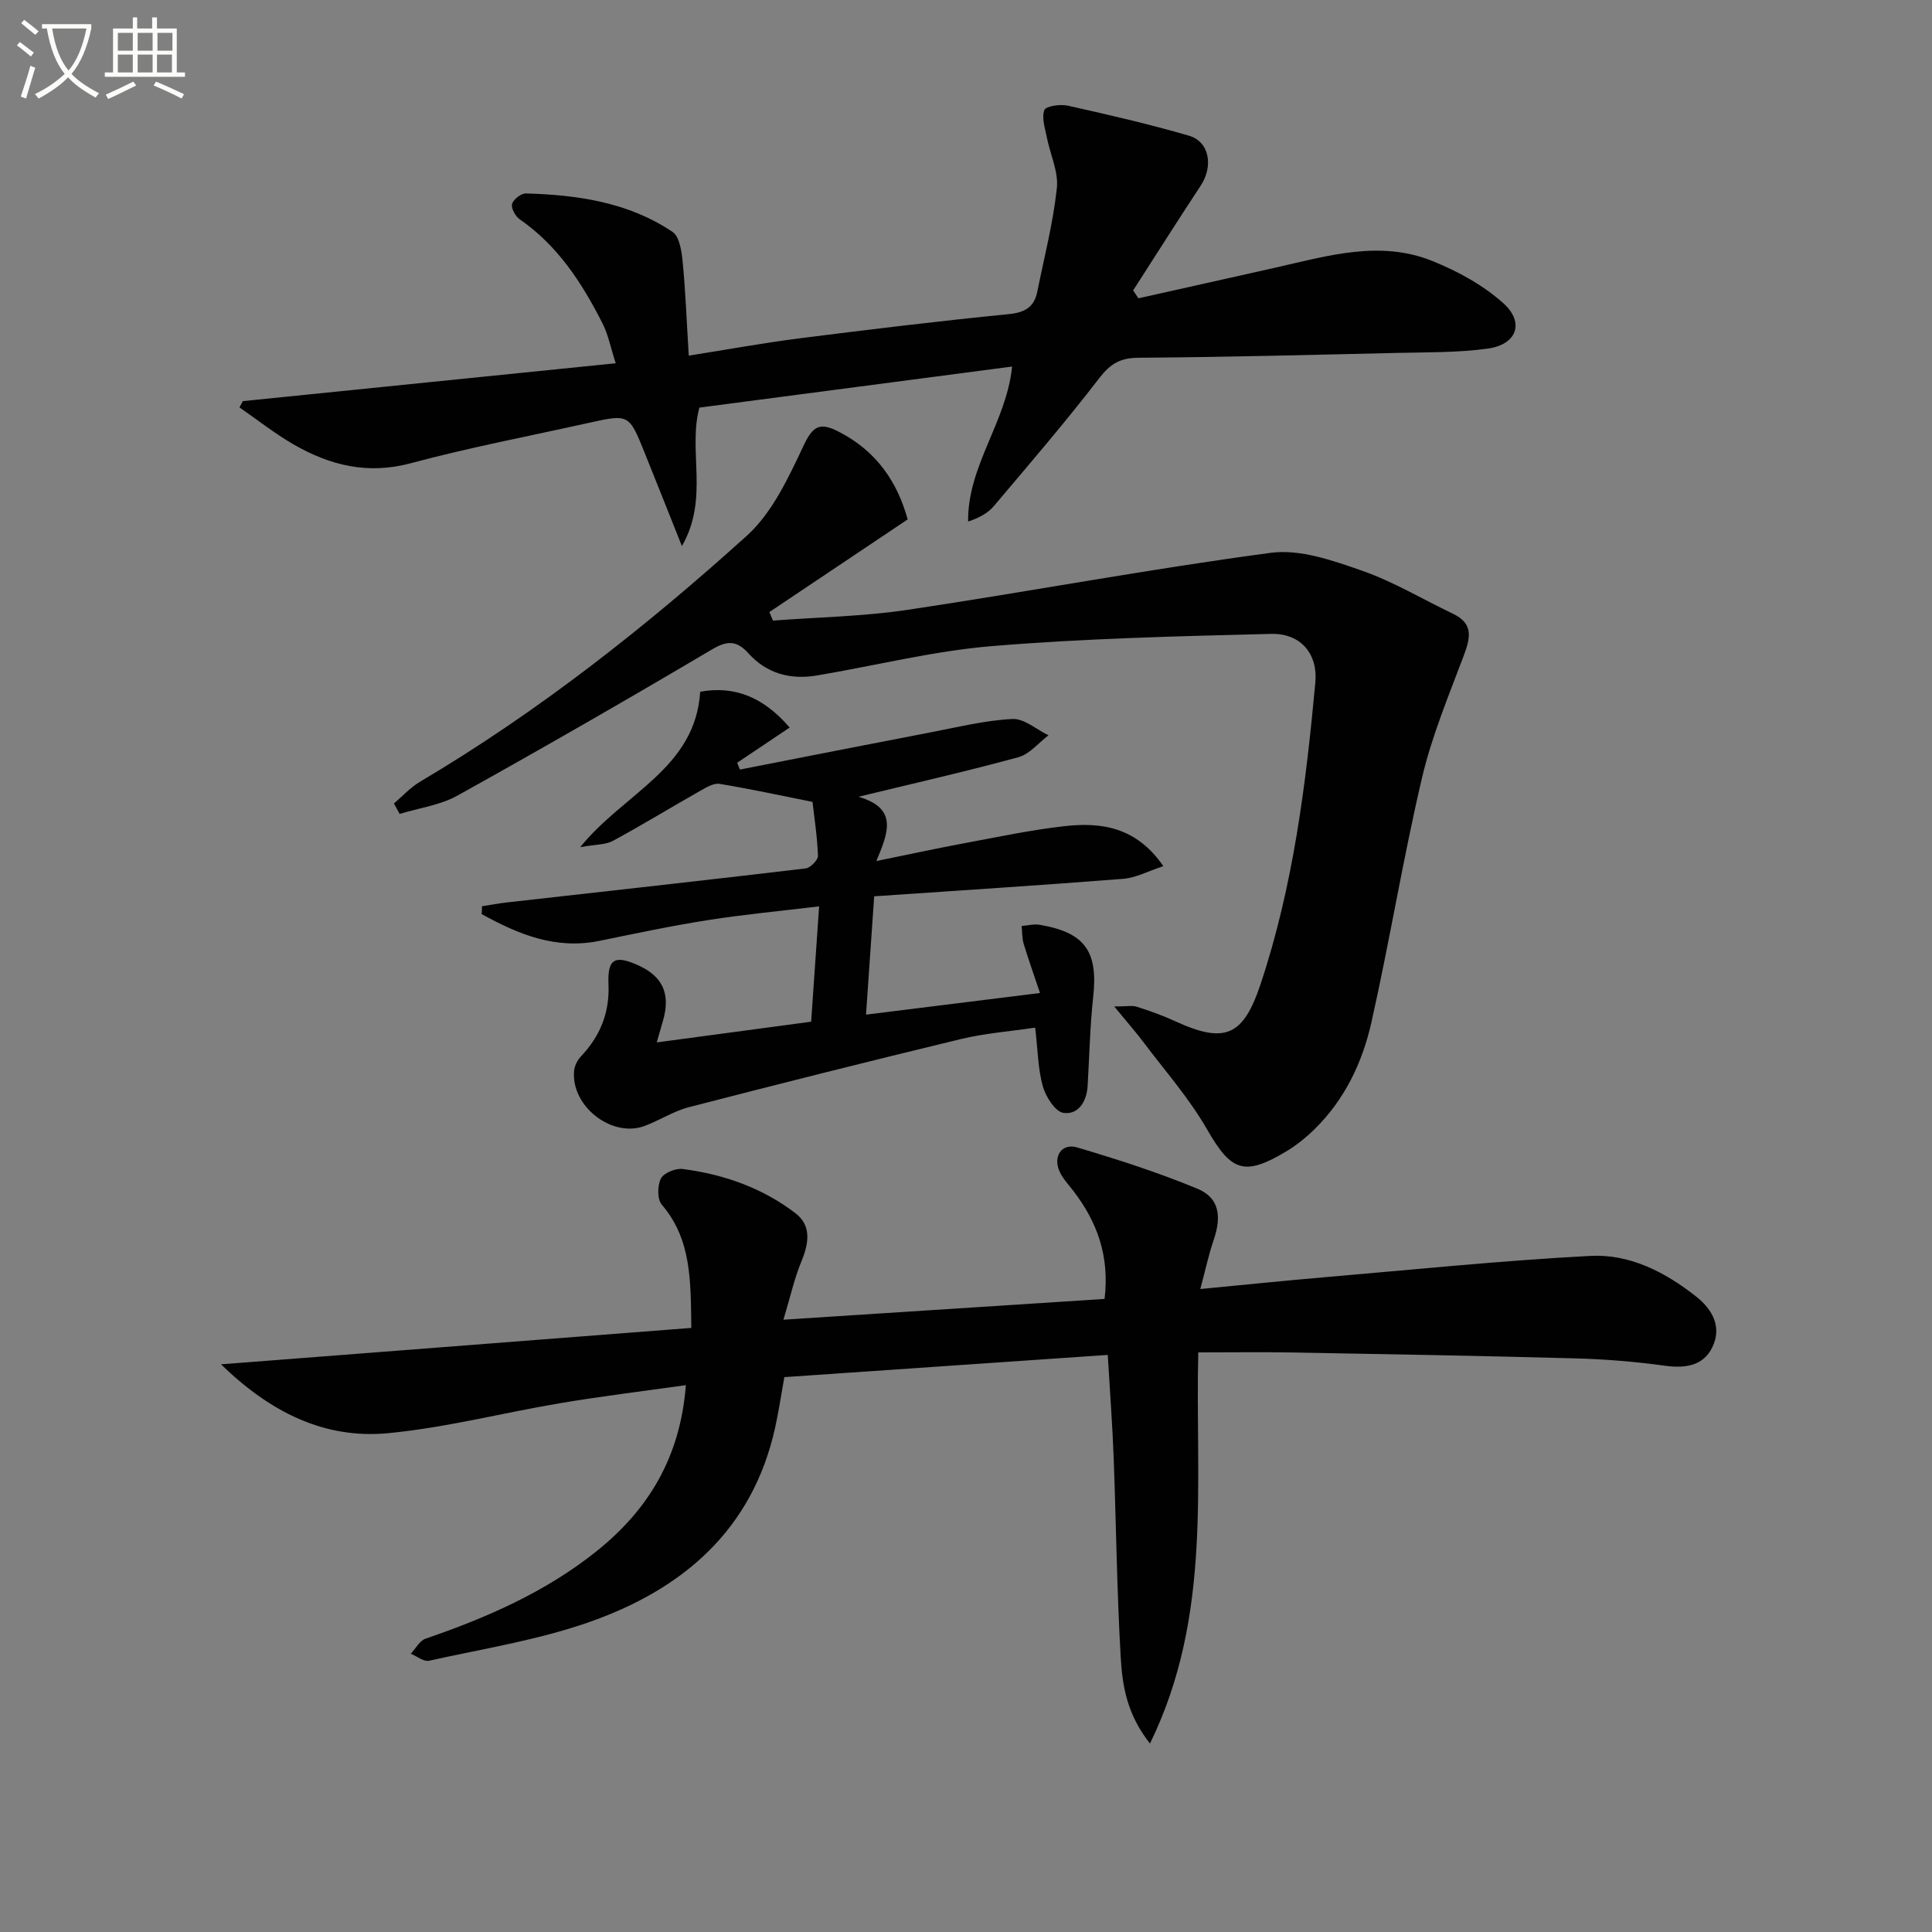
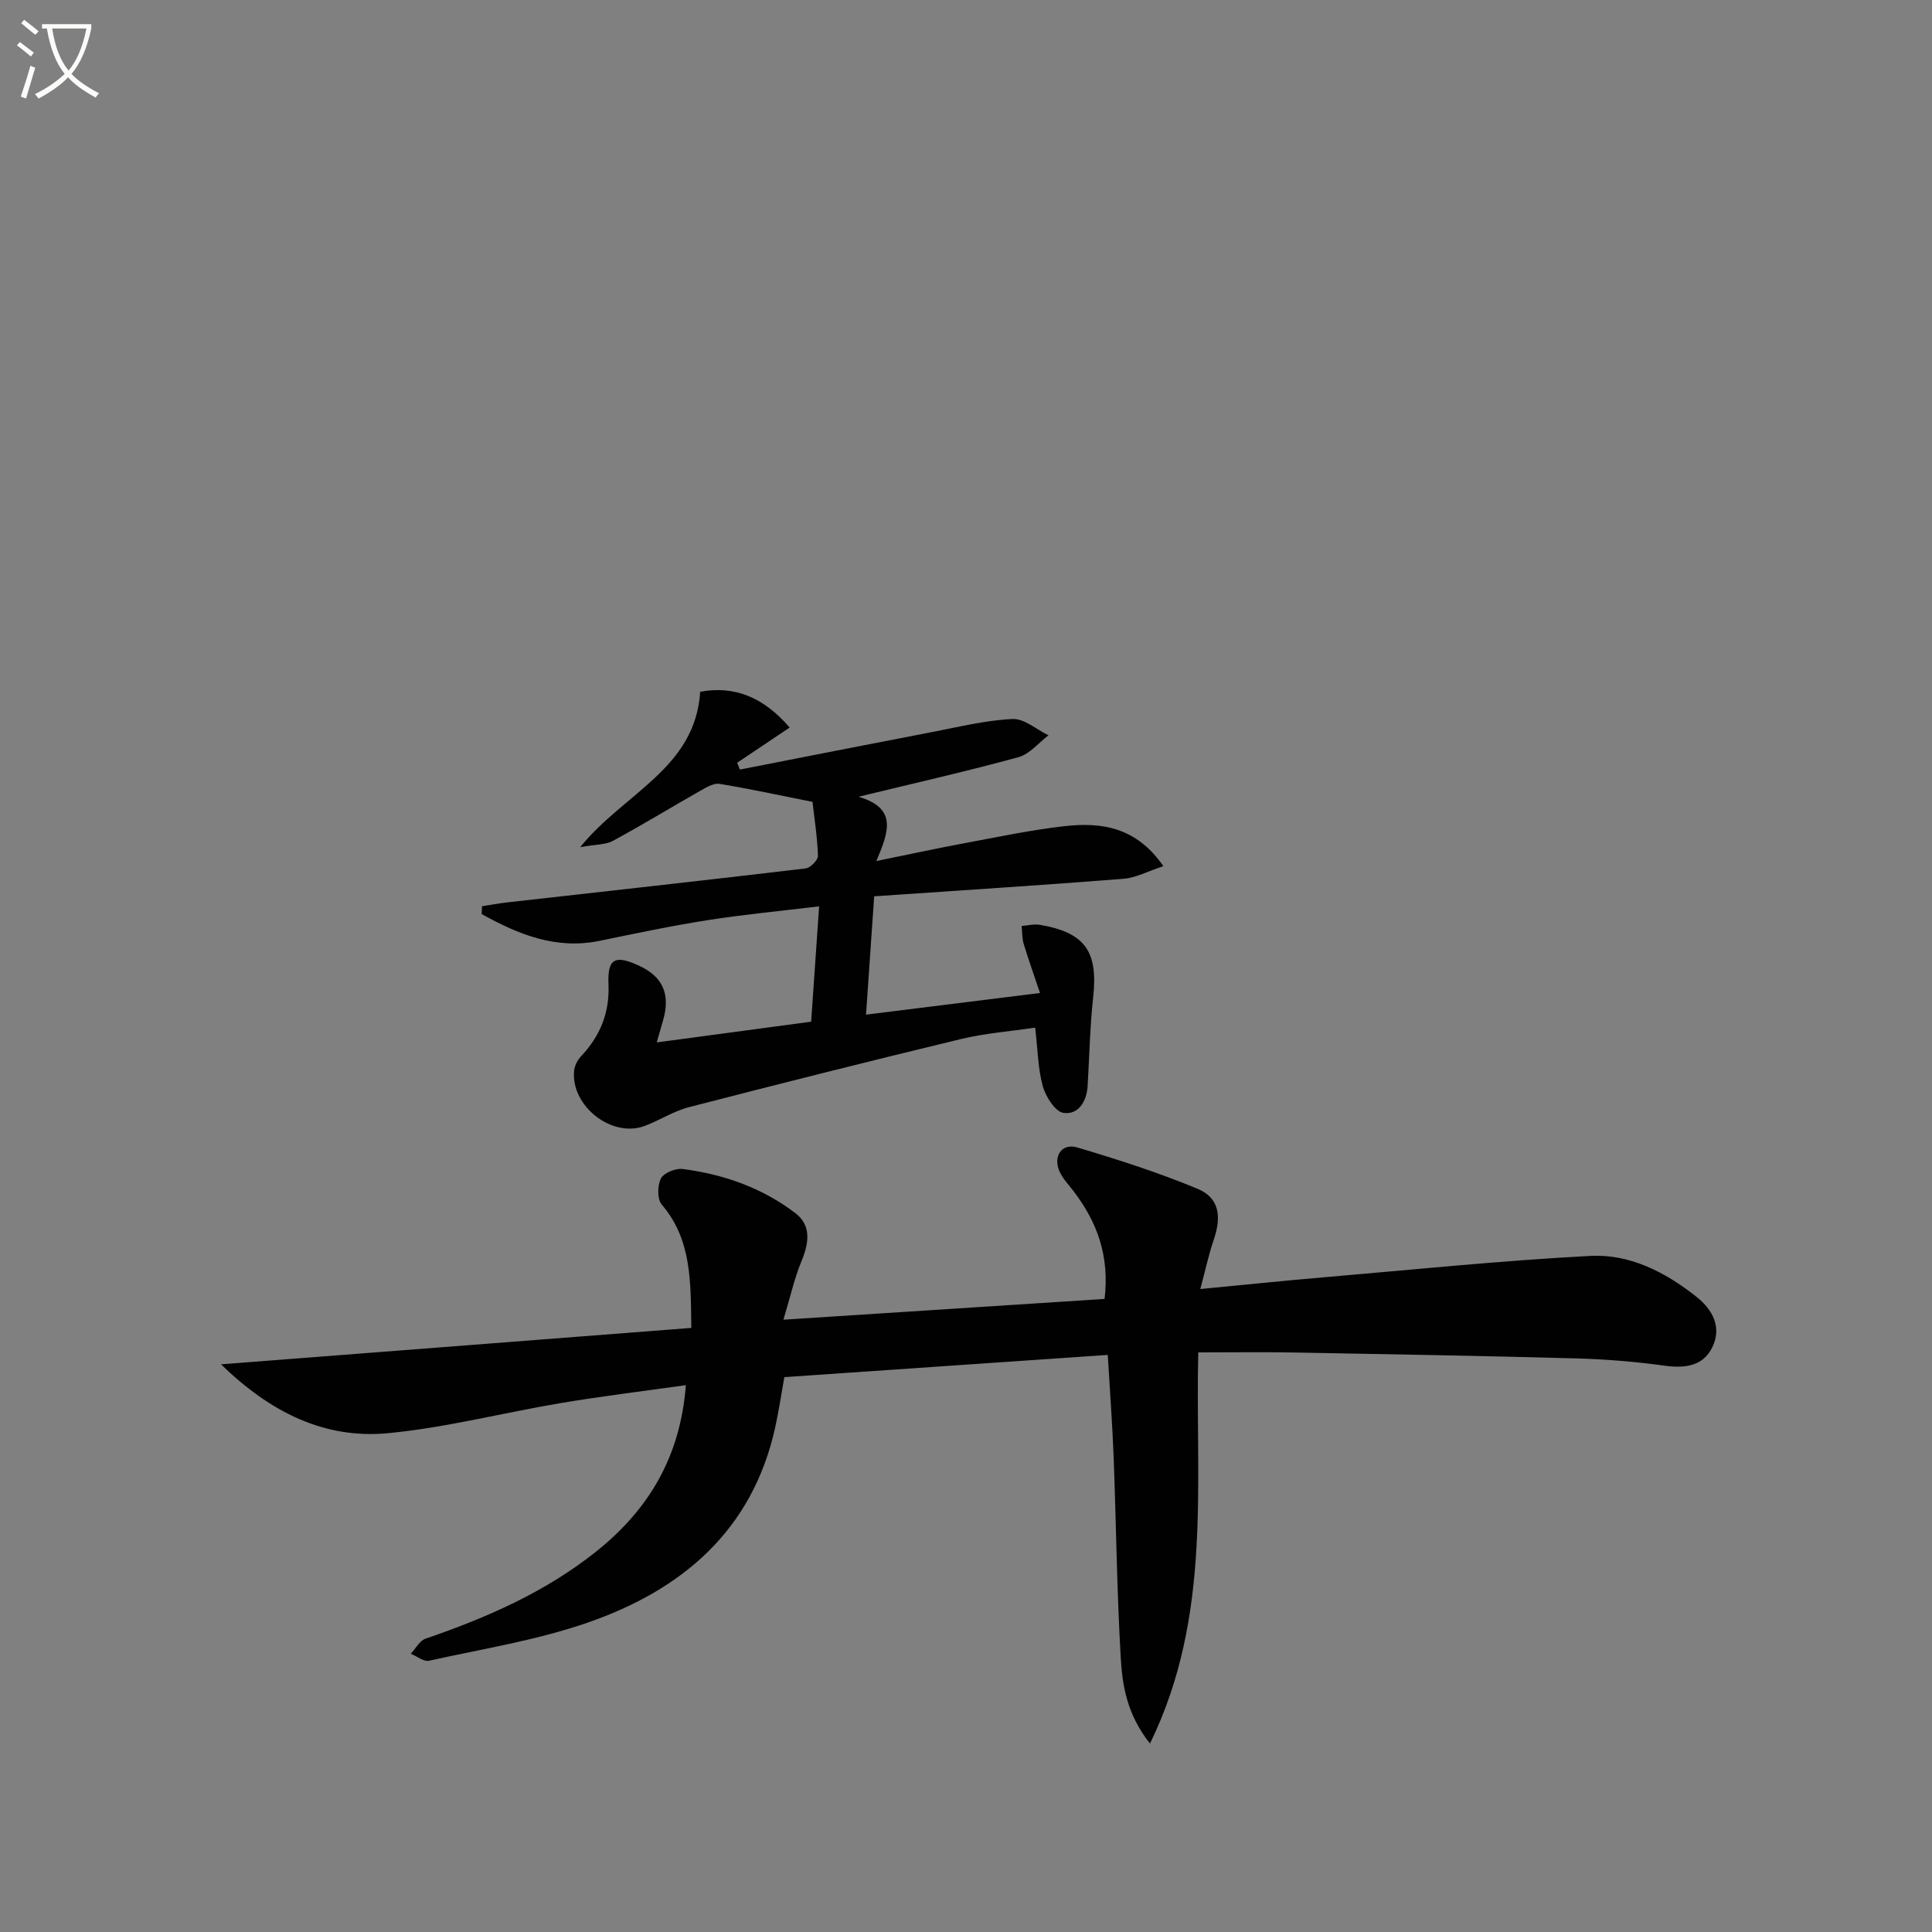
<svg xmlns="http://www.w3.org/2000/svg" enable-background="new 0 0 400 400" viewBox="0 0 400 400">
  <rect x="0" y="0" width="400" height="400" fill="#808080" stroke="none" />
  <path d="m6.4 11.7c-1-.8-1.9-1.6-2.9-2.3l.6-.7c.9.7 1.9 1.4 2.9 2.2zm-2.1 8.3c.7-2.1 1.4-4.2 2-6.4.2.1.6.3 1 .4-.7 2.3-1.3 4.4-1.9 6.4zm3-12.8c-1.1-.9-2.1-1.7-2.9-2.4l.6-.7c1 .8 2 1.5 3 2.4zm1.4-1.3v-.9h10.2v.9c-.9 4.2-2.3 7.3-4.1 9.4 1.3 1.4 3.2 2.7 5.7 4-.2.2-.4.5-.7.9-2.5-1.4-4.4-2.7-5.7-4.2-1.4 1.5-3.5 3-6.1 4.4 0 0 0 0-.1-.1-.3-.4-.5-.7-.7-.8 2.7-1.3 4.7-2.8 6.2-4.2-1.8-2.2-3-5.3-3.7-9.4zm9.2 0h-7.1c.6 3.8 1.7 6.7 3.4 8.7 1.7-2 2.9-4.8 3.7-8.7z" fill="#fbfcfa" />
-   <path d="m31.6 3.6h.9v2.3h4.1v9.1h1.7v.9h-16.6v-.9h1.7v-9.1h4.1v-2.3h.9v2.3h3.1v-2.3zm-4 13.3.6.8c-1.9.9-3.8 1.9-5.8 2.8-.2-.3-.3-.6-.5-.9 2-.9 3.9-1.8 5.7-2.7zm-3.2-10.1v3.7h3.1v-3.7zm0 4.5v3.7h3.1v-3.7zm4.1-4.5v3.7h3.1v-3.7zm0 4.5v3.7h3.1v-3.7zm9.1 9.1c-2.1-1.1-4.1-2-5.8-2.7l.5-.8c2.2.9 4.1 1.8 5.8 2.6zm-1.9-13.6h-3.1v3.7h3.1zm-3.2 4.5v3.7h3.1v-3.7z" fill="#fbfcfa" />
  <g fill="#010101">
    <path d="m142 286.78c-9.14 1.29-17.51 2.3-25.82 3.7-11.94 2-23.76 5.08-35.77 6.24-13.25 1.28-24.47-4.35-34.65-14.25 33-2.56 65.12-5.04 97.37-7.54-.13-9.77.05-18.32-6.12-25.53-.96-1.12-.91-3.96-.17-5.41.6-1.16 3.05-2.15 4.51-1.96 8.51 1.1 16.52 3.92 23.36 9.17 3.37 2.59 2.73 6.3 1.19 10.02-1.42 3.42-2.22 7.1-3.7 12.01 23.02-1.49 44.64-2.88 66.49-4.3 1.07-8.92-1.56-15.98-6.48-22.39-1.01-1.31-2.21-2.56-2.86-4.04-1.37-3.12.49-5.87 3.65-4.94 8.41 2.5 16.81 5.19 24.91 8.55 4.49 1.86 5.07 5.66 3.37 10.6-1.04 3.04-1.7 6.2-2.77 10.17 9.31-.89 17.5-1.74 25.7-2.44 18.35-1.57 36.69-3.45 55.07-4.42 8.15-.43 15.5 3.36 21.92 8.44 3.43 2.71 5.33 6.37 3.31 10.49-1.91 3.9-5.66 4.38-9.88 3.8-6.08-.84-12.23-1.34-18.36-1.51-19.46-.53-38.93-.87-58.4-1.22-6.44-.11-12.88-.02-19.78-.02-.68 26.84 2.99 54.41-10 80.98-4.82-6.09-5.73-12.08-6.06-17.9-.8-13.77-.94-27.59-1.46-41.38-.26-6.77-.77-13.53-1.22-21.18-22.55 1.55-44.56 3.06-66.96 4.6-.66 3.66-1.16 7.05-1.89 10.39-4.71 21.37-19.29 33.67-38.84 40.44-10.59 3.67-21.84 5.45-32.84 7.89-1.09.24-2.5-.94-3.77-1.45 1.01-1.07 1.83-2.7 3.06-3.12 12.65-4.34 24.8-9.64 35.34-18.06 10.74-8.58 17.4-19.43 18.55-34.43z" />
-     <path d="m81.56 166.35c1.78-1.51 3.39-3.31 5.37-4.48 24.45-14.48 46.68-31.98 67.69-50.95 5.29-4.77 8.63-12.06 11.78-18.71 1.97-4.14 3.39-4.81 7.29-2.81 7.84 4.02 12.13 10.47 14.23 18.14-9.8 6.56-19.21 12.87-28.63 19.18.25.59.49 1.18.74 1.77 9.32-.71 18.73-.86 27.95-2.24 25.09-3.76 50.04-8.46 75.17-11.8 6.03-.8 12.8 1.6 18.82 3.7 6.53 2.27 12.58 5.93 18.87 8.93 4.3 2.05 3.58 5.02 2.2 8.7-3.14 8.34-6.61 16.66-8.64 25.3-3.93 16.75-6.69 33.78-10.46 50.57-1.86 8.31-5.54 16.03-11.79 22.15-1.77 1.73-3.75 3.33-5.87 4.6-8.77 5.25-11.42 4.05-16.41-4.64-3.68-6.4-8.67-12.06-13.14-18-1.63-2.16-3.42-4.2-6.04-7.38 2.61 0 3.72-.25 4.66.05 2.68.86 5.35 1.8 7.91 2.98 10.37 4.79 14.15 3.06 17.71-7.6 6.78-20.33 9.41-41.38 11.36-62.56.53-5.79-2.96-10.17-9.18-10.01-19.27.48-38.58.94-57.78 2.53-12.18 1.01-24.2 4.06-36.3 6.09-5.42.91-10.33-.41-14.08-4.56-2.44-2.7-4.36-2.75-7.6-.83-17.43 10.31-34.99 20.41-52.68 30.25-3.58 1.99-7.96 2.57-11.97 3.79-.39-.73-.78-1.45-1.18-2.16z" />
-     <path d="m235.7 61.76c9.51-2.13 19.03-4.24 28.54-6.39 10.7-2.42 21.5-5.69 32.3-1.34 5.25 2.11 10.53 5 14.7 8.74 4.49 4.03 2.79 8.59-3.25 9.41-6.23.85-12.59.74-18.9.89-17.81.41-35.61.87-53.42 1-3.76.03-5.8 1.26-8.08 4.22-6.98 9.08-14.46 17.77-21.85 26.52-1.22 1.44-3 2.39-5.3 3.17-.15-11.55 7.97-20.6 9.1-32.09-21.47 2.82-43 5.64-64.74 8.5-2.42 8.96 2.07 18.8-3.62 28.67-2.86-7.17-5.27-13.27-7.73-19.36-3.22-7.98-3.24-7.99-11.55-6.15-12.3 2.73-24.71 5.1-36.87 8.36-8.93 2.4-16.75.43-24.29-3.92-3.89-2.25-7.45-5.08-11.16-7.64.23-.43.46-.87.69-1.3 25.42-2.58 50.84-5.16 77.21-7.84-1.09-3.38-1.57-5.95-2.7-8.18-4.23-8.36-9.24-16.13-17.16-21.61-.9-.62-1.84-2.3-1.6-3.18.25-.95 1.87-2.22 2.86-2.19 10.72.3 21.25 1.83 30.36 7.96 1.46.98 1.89 4.05 2.1 6.21.59 6.09.82 12.22 1.26 19.41 8.19-1.29 15.65-2.66 23.16-3.61 14.33-1.82 28.67-3.55 43.05-4.98 3.38-.33 5.3-1.43 5.95-4.66 1.44-7.13 3.27-14.21 4.05-21.41.37-3.4-1.39-7.02-2.08-10.56-.37-1.89-1.11-4.04-.5-5.63.32-.83 3.3-1.25 4.86-.9 8.4 1.87 16.8 3.81 25.06 6.21 4.27 1.24 5.1 6.32 2.44 10.35-4.74 7.18-9.33 14.46-13.99 21.69.37.55.73 1.09 1.1 1.63z" />
    <path d="m99.79 187.63c1.72-.27 3.43-.6 5.16-.79 20.62-2.32 41.24-4.6 61.85-7.04.98-.12 2.58-1.74 2.55-2.61-.14-3.96-.76-7.9-1.13-11.17-6.74-1.34-12.96-2.7-19.24-3.73-1.2-.2-2.71.71-3.92 1.39-6.07 3.44-12.03 7.09-18.16 10.41-1.51.82-3.52.72-6.77 1.3 9.12-11.27 23.81-16.26 24.84-32.17 7.07-1.31 13.12 1.11 18.52 7.41-3.78 2.53-7.33 4.91-10.87 7.29.19.47.38.94.57 1.41 13.27-2.6 26.53-5.22 39.81-7.77 5.52-1.06 11.05-2.43 16.63-2.7 2.42-.12 4.96 2.18 7.45 3.38-2.06 1.55-3.9 3.89-6.21 4.52-10.49 2.88-21.1 5.28-33.14 8.2 8.2 2.39 6.21 7.35 3.71 13.31 6.71-1.37 12.26-2.58 17.85-3.62 7.01-1.3 14.01-2.8 21.08-3.6 7.62-.86 14.88.13 20.49 8.28-3.21 1.05-5.71 2.42-8.29 2.62-16.89 1.33-33.79 2.4-51.58 3.62-.57 8.27-1.1 15.93-1.69 24.5 11.96-1.49 23.51-2.92 36.02-4.48-1.26-3.76-2.4-6.95-3.38-10.19-.35-1.17-.29-2.46-.42-3.69 1.25-.09 2.54-.44 3.74-.24 9.41 1.59 12.11 5.53 11.07 14.99-.67 6.1-.78 12.26-1.15 18.39-.2 3.23-1.93 6-5.01 5.56-1.69-.24-3.65-3.33-4.26-5.48-1.01-3.61-1.04-7.5-1.59-12.17-5.08.76-10.32 1.15-15.35 2.36-18.83 4.54-37.62 9.27-56.37 14.12-3.17.82-6.04 2.72-9.15 3.88-6.8 2.52-15.27-4.12-14.59-11.42.1-1.04.69-2.2 1.41-2.97 3.97-4.21 5.96-9.01 5.71-14.91-.23-5.35 1.31-6.17 6.23-3.93 5.01 2.28 6.64 5.92 5.07 11.38-.36 1.26-.73 2.52-1.31 4.55 10.67-1.43 20.91-2.81 31.97-4.29.52-7.57 1.05-15.23 1.65-23.88-8.03.97-15.57 1.68-23.03 2.85-7.53 1.18-15 2.77-22.48 4.3-9.08 1.85-16.82-1.39-24.36-5.55.05-.53.06-1.07.07-1.62z" />
  </g>
</svg>